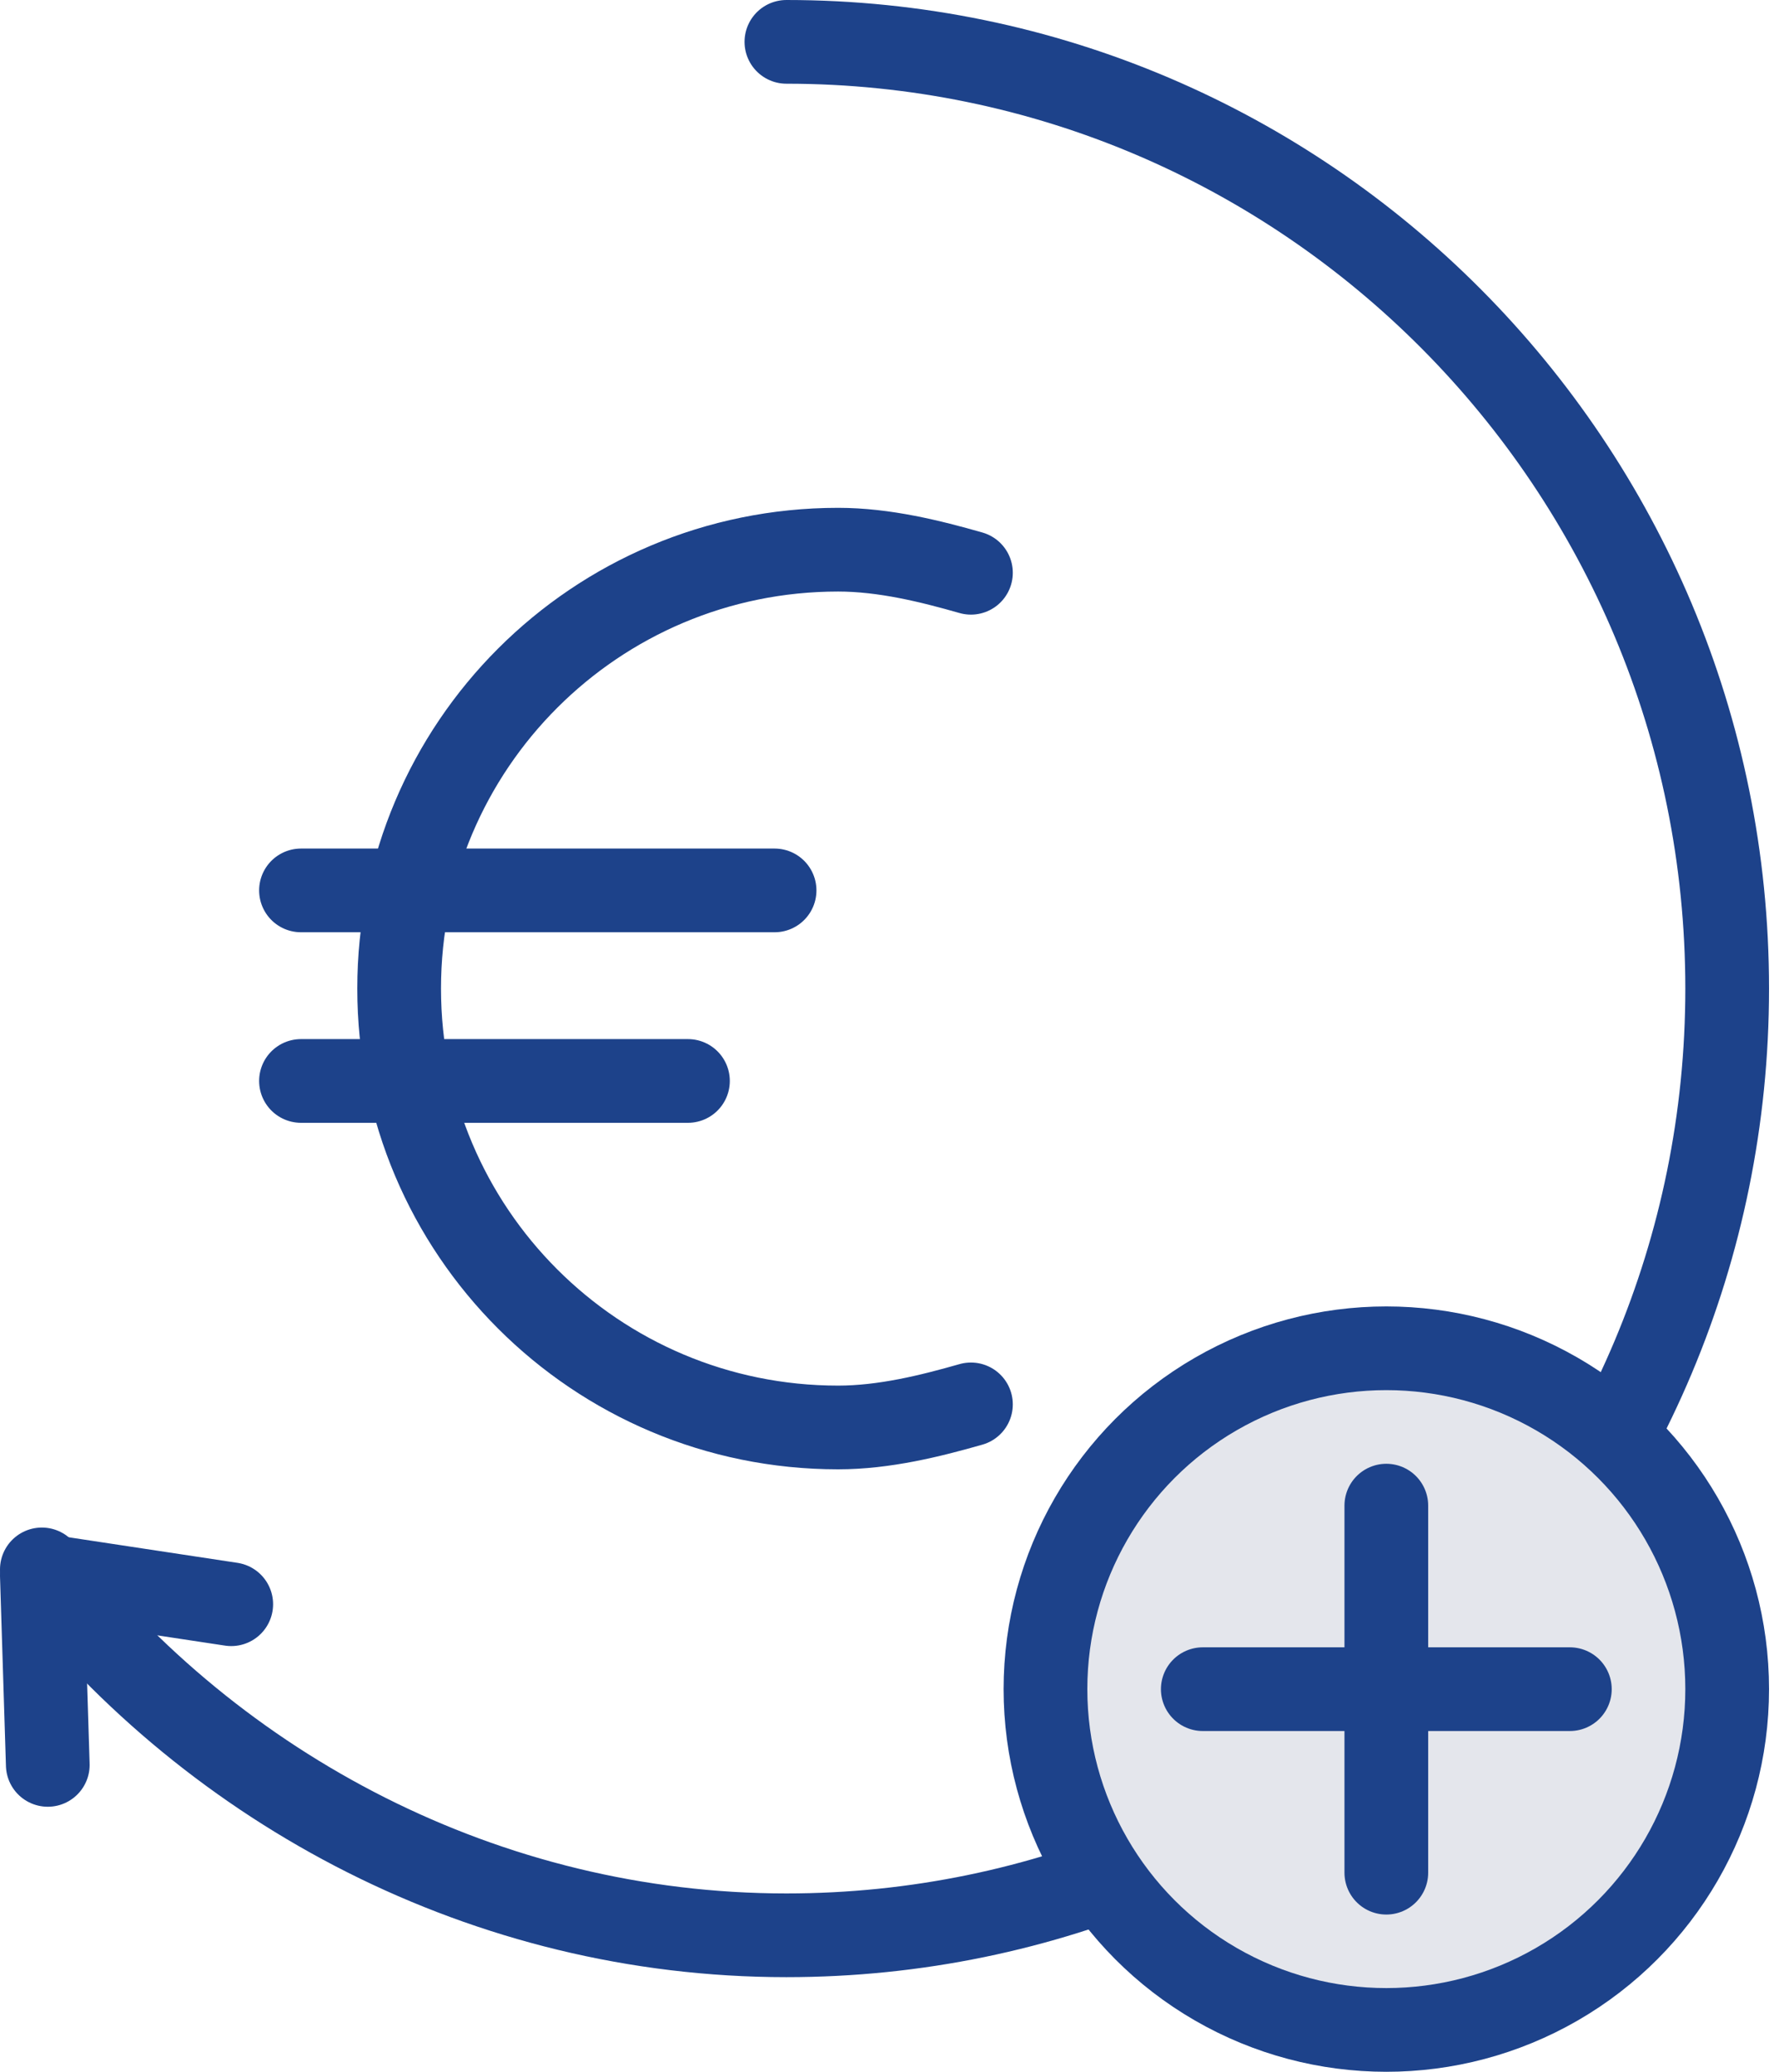
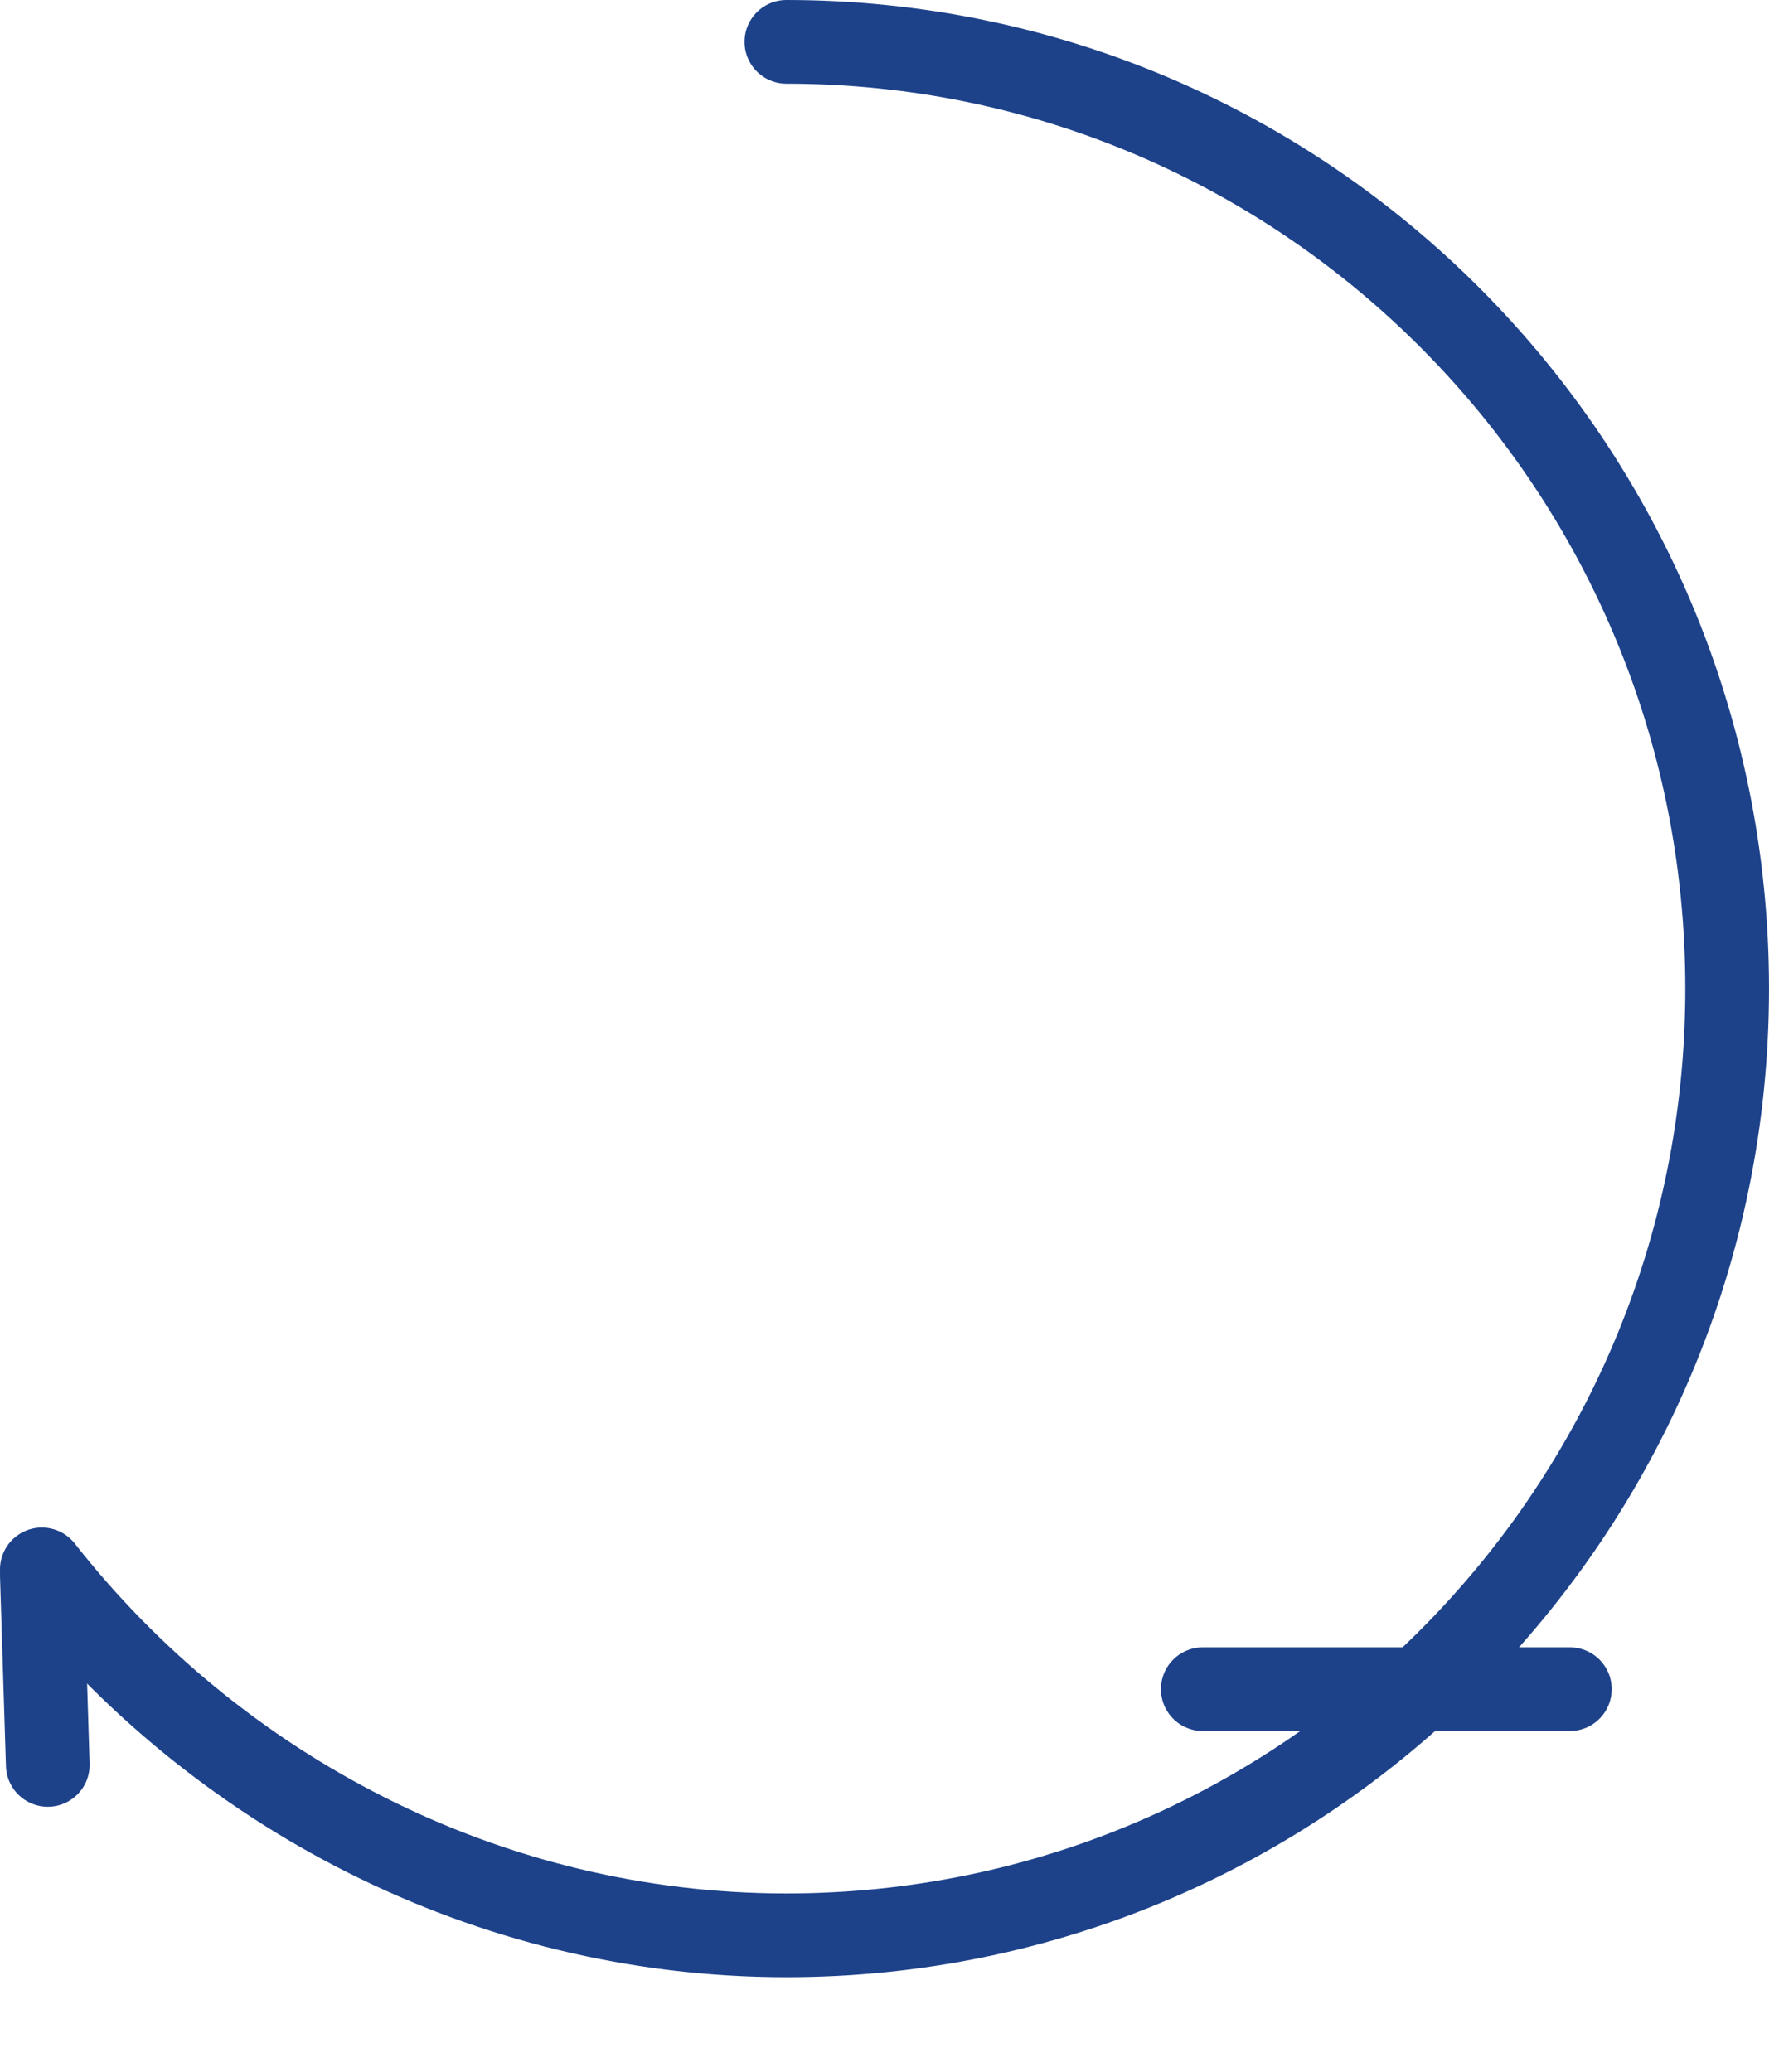
<svg xmlns="http://www.w3.org/2000/svg" width="85" height="99" viewBox="0 0 85 99" fill="none">
-   <path d="M2.283 84.333L2 75.285L11.048 76.656" stroke="#1D428A" stroke-width="4" stroke-miterlimit="10" stroke-linecap="round" stroke-linejoin="round" />
+   <path d="M2.283 84.333L2 75.285" stroke="#1D428A" stroke-width="4" stroke-miterlimit="10" stroke-linecap="round" stroke-linejoin="round" />
  <path d="M37.574 2C62.393 2 82.524 22.26 82.524 47.238C82.524 72.216 62.393 92.476 37.574 92.476C23.234 92.476 10.273 85.538 2 74.992" stroke="#1D428A" stroke-width="4" stroke-miterlimit="10" stroke-linecap="round" stroke-linejoin="round" />
-   <path d="M46.391 27.369C44.459 26.817 42.251 26.266 40.044 26.266C28.454 26.266 19.071 35.648 19.071 47.238C19.071 58.828 28.454 68.21 40.044 68.21C42.251 68.21 44.459 67.659 46.391 67.107" stroke="#1D428A" stroke-width="4" stroke-miterlimit="10" stroke-linecap="round" stroke-linejoin="round" />
-   <path d="M14.381 42.547H37.009" stroke="#1D428A" stroke-width="4" stroke-miterlimit="10" stroke-linecap="round" stroke-linejoin="round" />
-   <path d="M14.381 51.652H32.87" stroke="#1D428A" stroke-width="4" stroke-miterlimit="10" stroke-linecap="round" stroke-linejoin="round" />
-   <circle cx="66.238" cy="80.712" r="16.286" fill="#E4E6EC" stroke="#1D428A" stroke-width="4" />
  <path d="M75.007 80.715L57.469 80.715" stroke="#1D428A" stroke-width="4" stroke-linecap="round" stroke-linejoin="round" />
-   <path d="M66.238 89.484V71.945" stroke="#1D428A" stroke-width="4" stroke-linecap="round" stroke-linejoin="round" />
</svg>